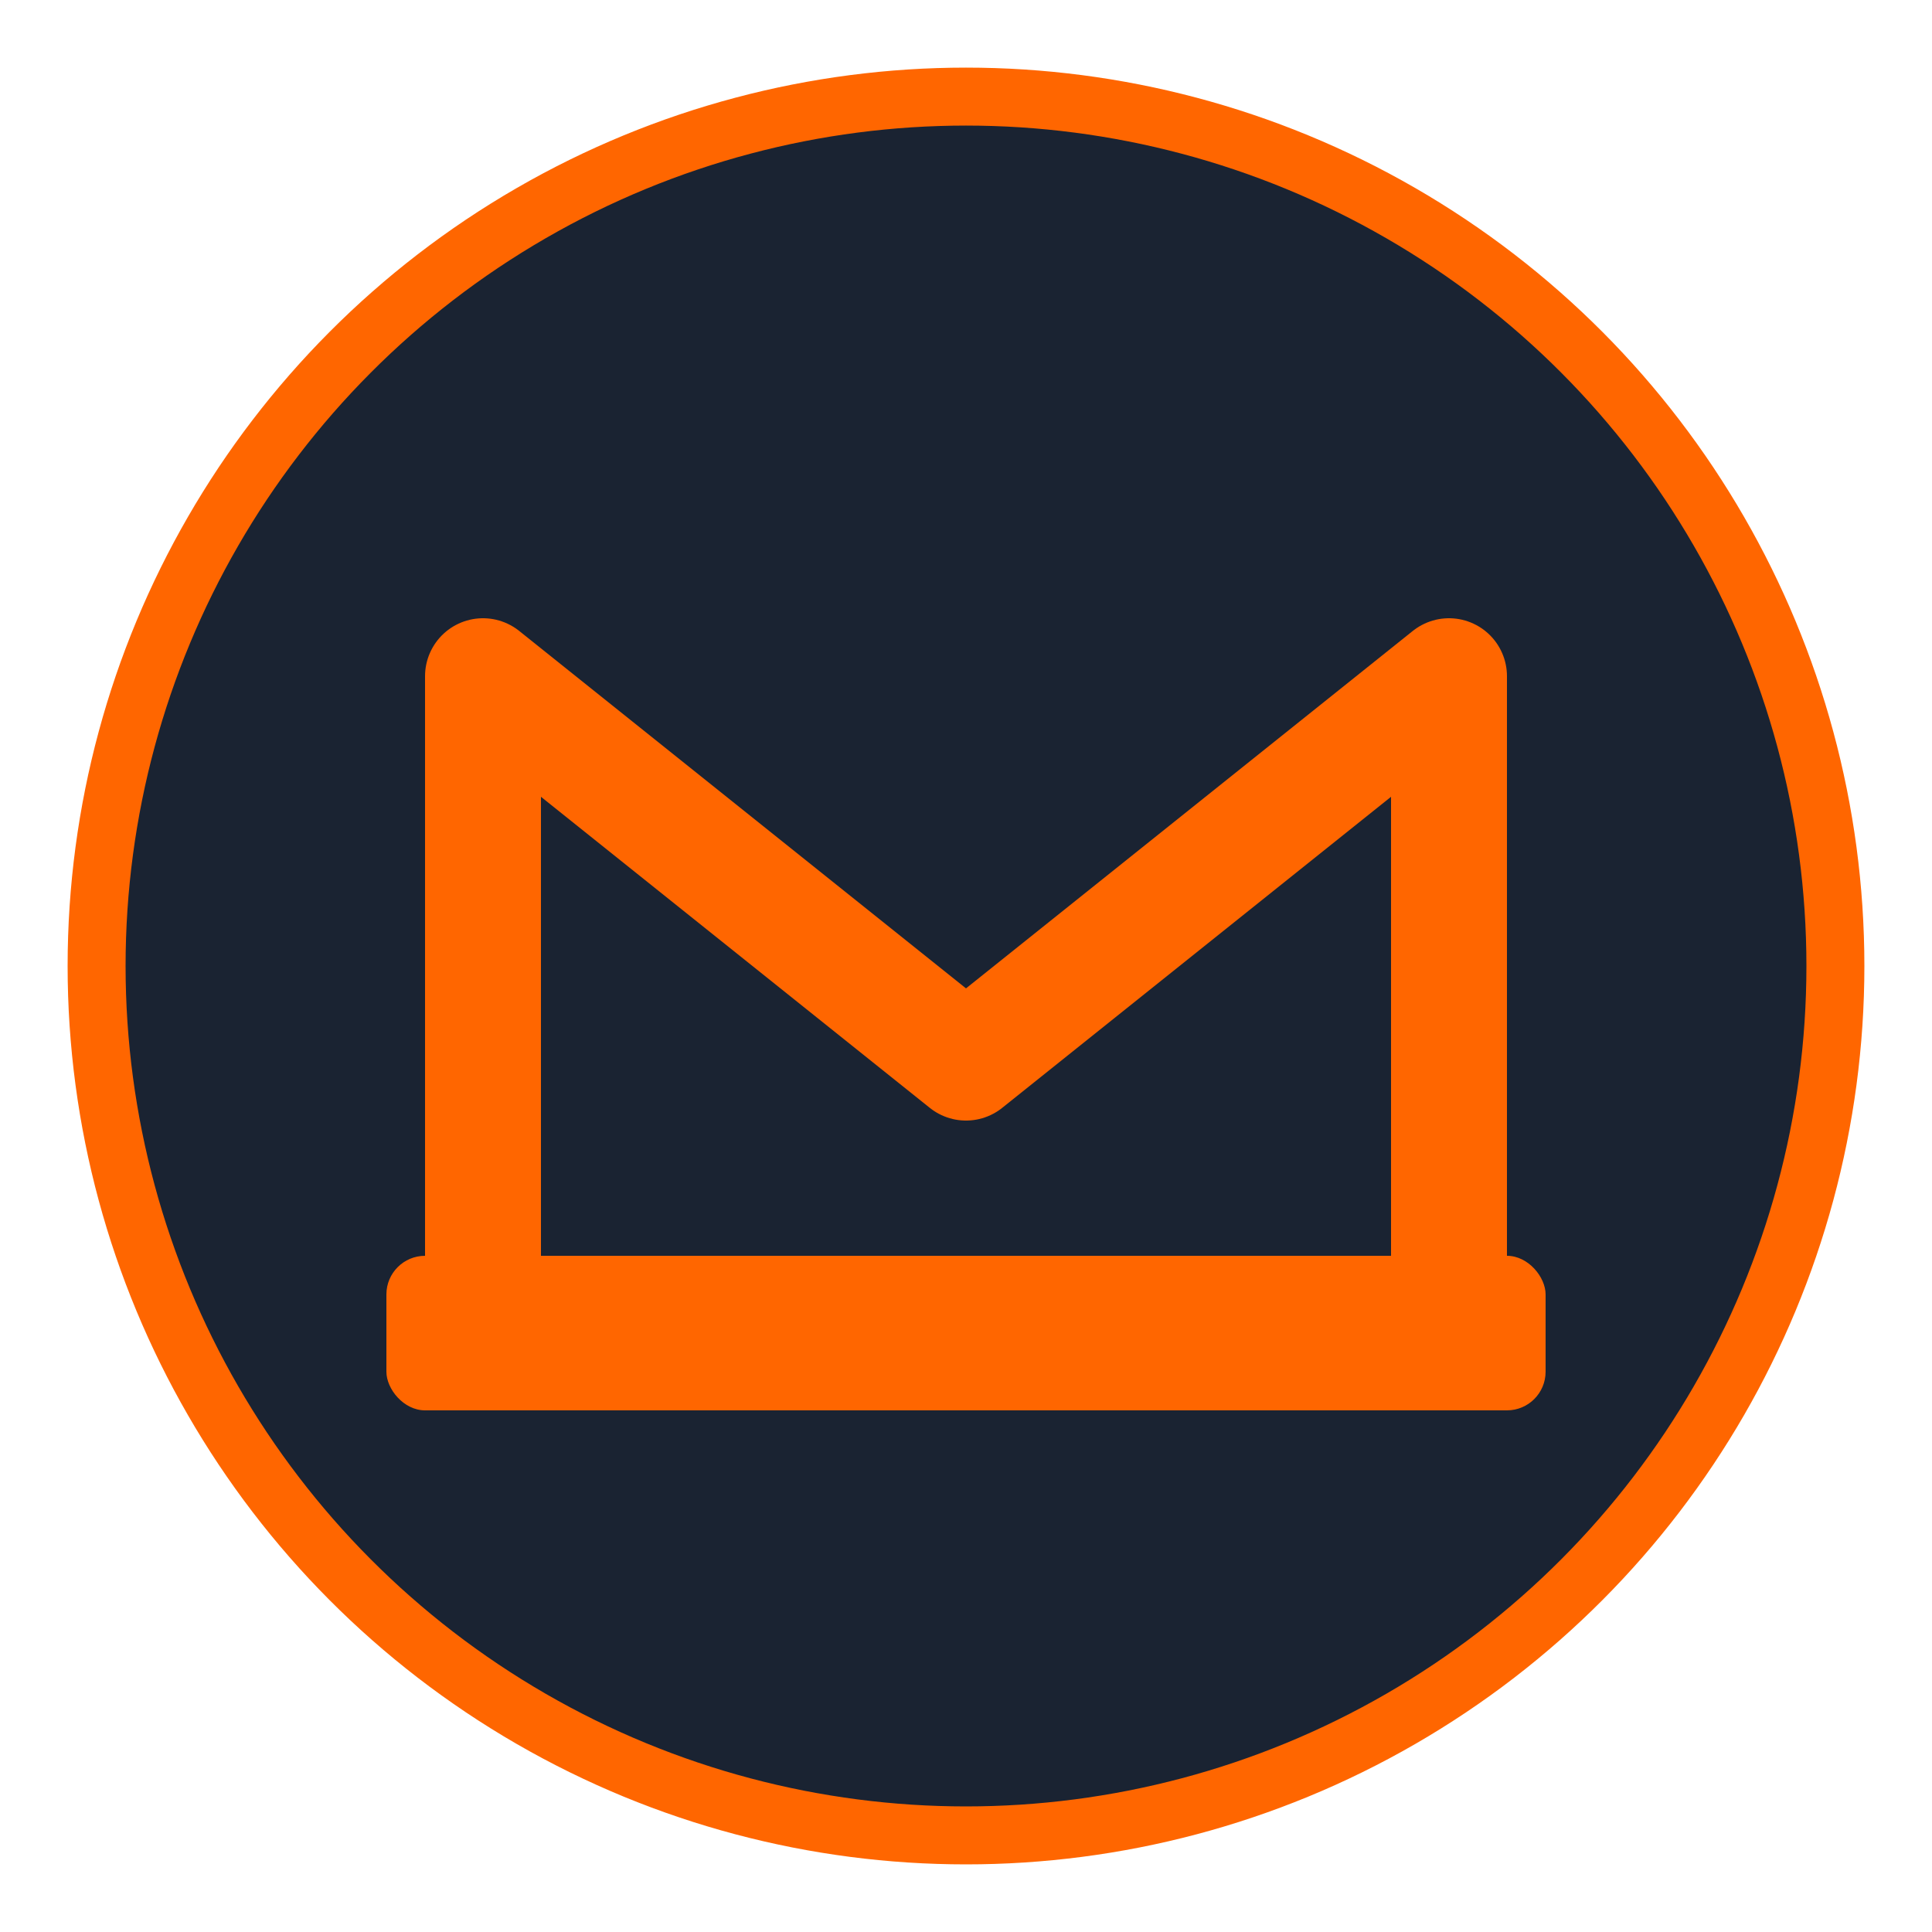
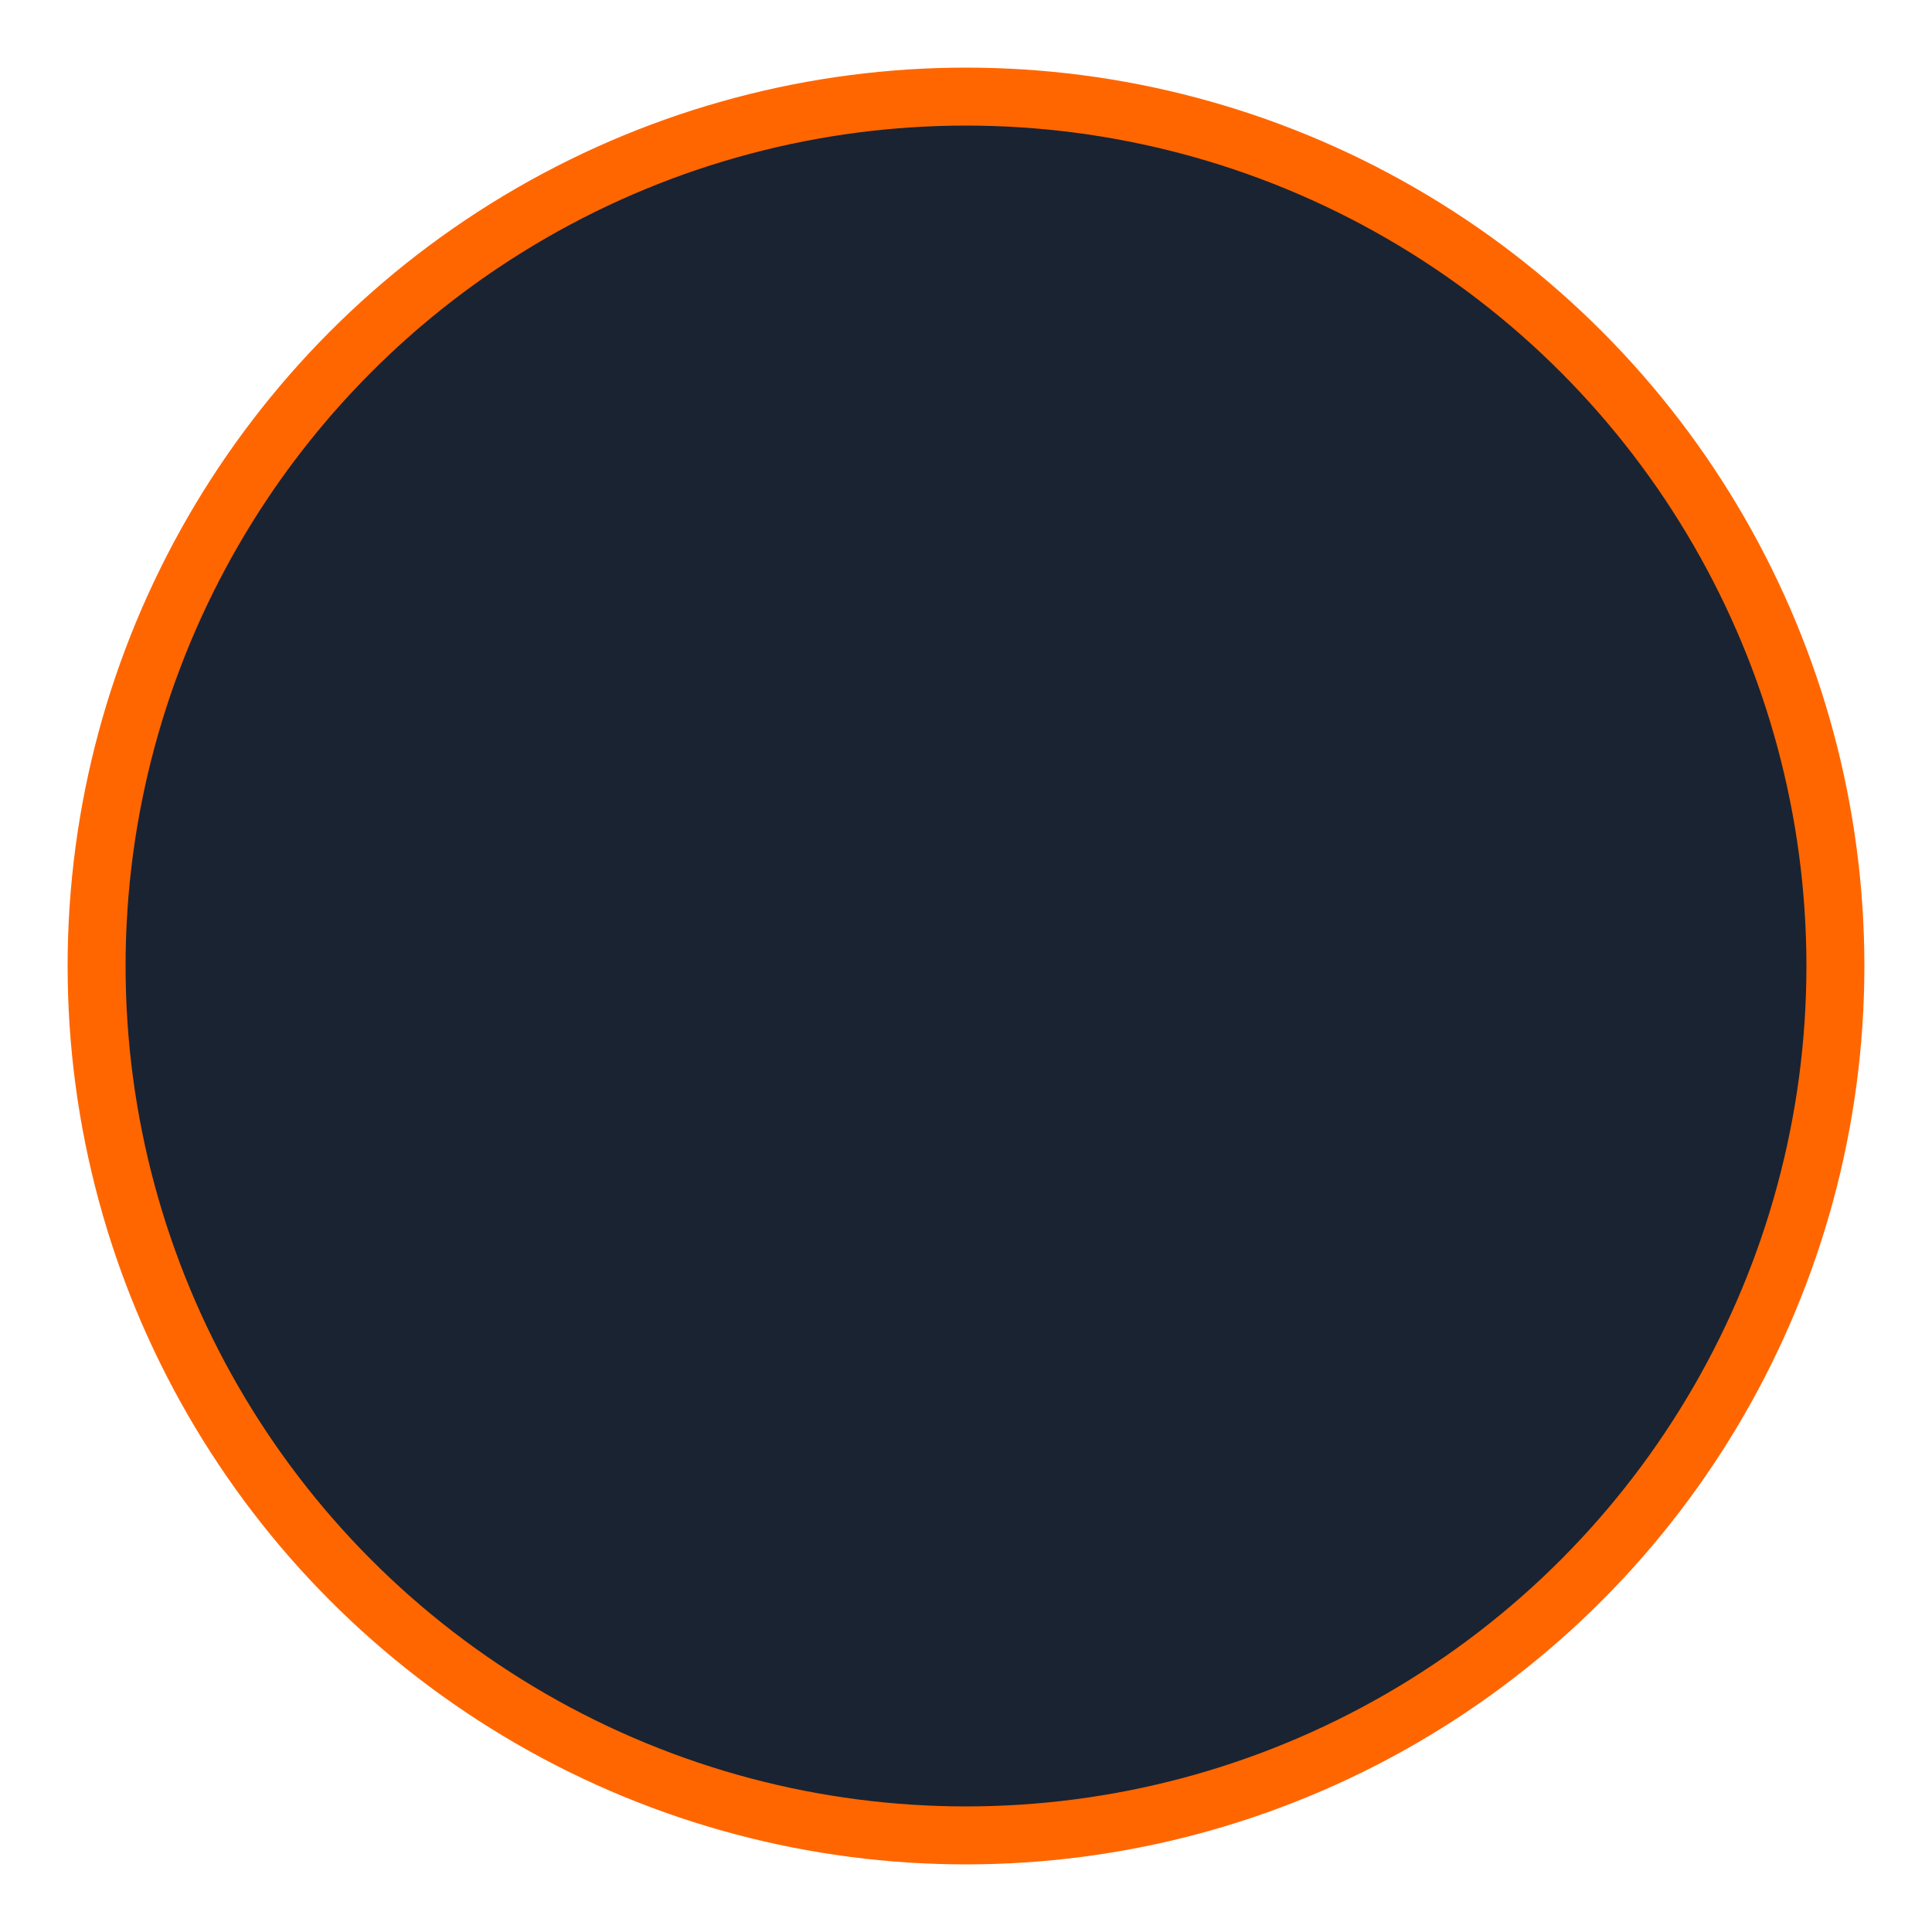
<svg xmlns="http://www.w3.org/2000/svg" viewBox="0 0 100 100" fill="none">
  <circle cx="50" cy="50" r="45" fill="#1a2332" stroke="#ff6600" stroke-width="3" />
-   <path d="M25 65V35L50 55L75 35V65" stroke="#ff6600" stroke-width="6" stroke-linecap="round" stroke-linejoin="round" fill="none" />
-   <rect x="20" y="65" width="60" height="8" rx="2" fill="#ff6600" />
</svg>